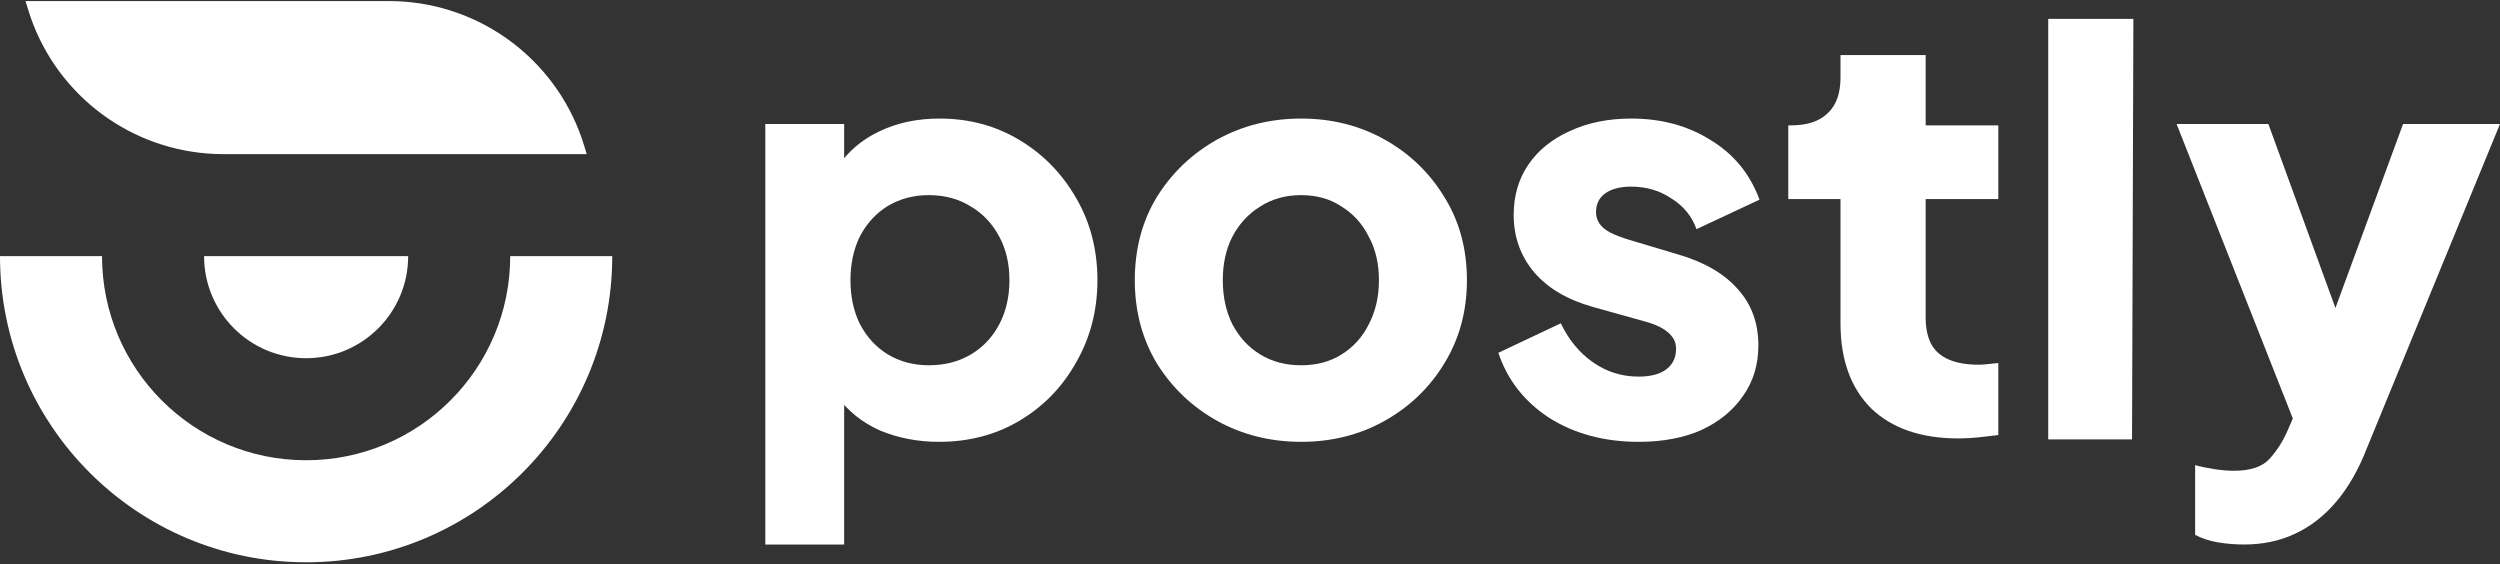
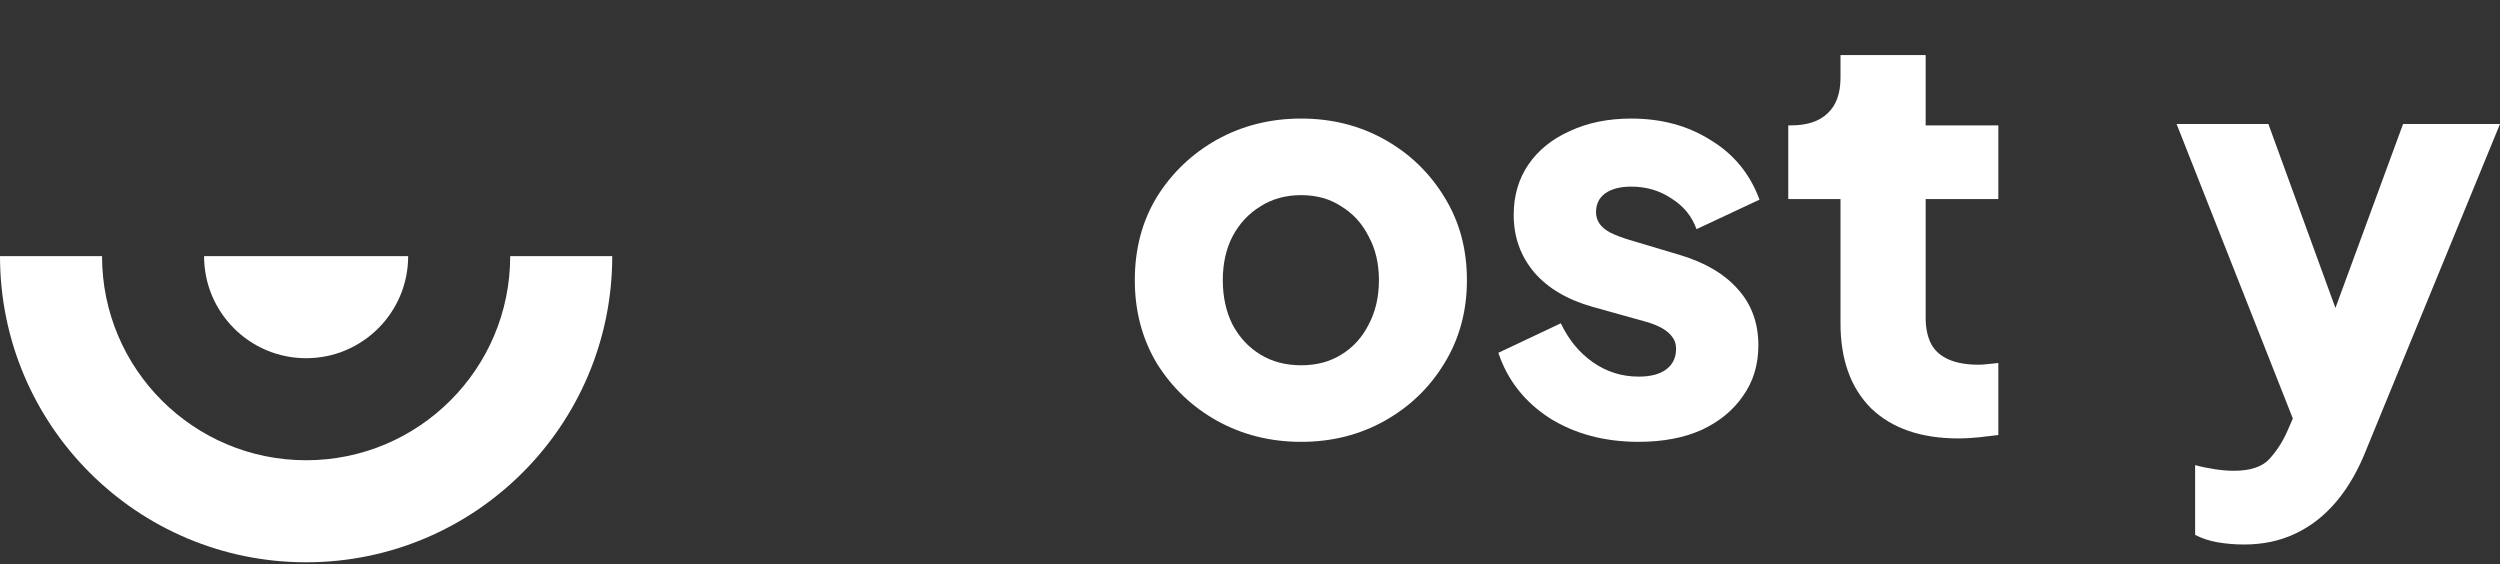
<svg xmlns="http://www.w3.org/2000/svg" width="784" height="177" viewBox="0 0 784 177" fill="none">
  <rect x="0" y="0" width="784" height="177" fill="#333333" stroke="none" />
  <path d="M96 176.333C149.019 176.333 192 133.352 192 80.333H160C160 80.333 160 80.333 160 80.333C160 115.679 131.346 144.333 96 144.333C60.654 144.333 32 115.679 32 80.333C32 80.333 32 80.333 32 80.333L0 80.333C0 133.352 42.981 176.333 96 176.333Z" fill="white" />
  <path d="M64 80.333C64 80.333 64 80.333 64 80.333C64 98.006 78.327 112.333 96 112.333C113.673 112.333 128 98.006 128 80.333C128 80.333 128 80.333 128 80.333L64 80.333Z" fill="white" />
-   <path d="M8 0.333H119.143C121.837 0.333 123.184 0.333 124.4 0.379C150.736 1.381 173.766 18.425 182.42 43.319C182.819 44.468 183.213 45.756 184 48.333H72.857C70.163 48.333 68.816 48.333 67.6 48.287C41.264 47.285 18.234 30.242 9.58 5.347C9.181 4.198 8.787 2.91 8 0.333Z" fill="white" />
-   <path d="M240 170.757V38.879H264.727V57.939L262.611 52.477C265.815 47.615 270.148 43.88 275.608 41.272C281.186 38.545 287.536 37.181 294.658 37.181C303.916 37.181 312.283 39.434 319.761 43.94C327.239 48.445 333.173 54.552 337.565 62.259C341.956 69.847 344.152 78.385 344.152 87.87C344.152 97.237 341.956 105.774 337.565 113.481C333.292 121.189 327.417 127.295 319.939 131.801C312.461 136.306 303.975 138.559 294.48 138.559C287.833 138.559 281.661 137.373 275.964 135.002C270.385 132.512 265.875 128.896 262.433 124.153L264.727 119.242V170.757H240ZM291.275 114.549C296.26 114.549 300.652 113.422 304.45 111.169C308.248 108.916 311.215 105.774 313.352 101.743C315.488 97.712 316.556 93.087 316.556 87.87C316.556 82.653 315.488 78.088 313.352 74.175C311.215 70.144 308.248 67.002 304.45 64.749C300.652 62.377 296.26 61.192 291.275 61.192C286.527 61.192 282.254 62.318 278.456 64.571C274.777 66.824 271.869 69.966 269.732 73.997C267.715 78.029 266.706 82.653 266.706 87.87C266.706 93.087 267.715 97.712 269.732 101.743C271.869 105.774 274.777 108.916 278.456 111.169C282.254 113.422 286.527 114.549 291.275 114.549Z" fill="white" />
  <path d="M408.041 138.559C398.427 138.559 389.644 136.366 381.692 131.978C373.858 127.591 367.567 121.604 362.82 114.015C358.191 106.308 355.876 97.593 355.876 87.87C355.876 78.029 358.191 69.314 362.82 61.725C367.567 54.137 373.858 48.149 381.692 43.762C389.644 39.375 398.427 37.181 408.041 37.181C417.655 37.181 426.379 39.375 434.213 43.762C442.046 48.149 448.278 54.137 452.907 61.725C457.654 69.314 460.028 78.029 460.028 87.87C460.028 97.593 457.654 106.308 452.907 114.015C448.278 121.604 442.046 127.591 434.213 131.978C426.379 136.366 417.655 138.559 408.041 138.559ZM408.041 114.549C412.908 114.549 417.121 113.422 420.682 111.169C424.361 108.916 427.21 105.774 429.228 101.743C431.364 97.712 432.432 93.087 432.432 87.87C432.432 82.653 431.364 78.088 429.228 74.175C427.21 70.144 424.361 67.002 420.682 64.749C417.121 62.377 412.908 61.192 408.041 61.192C403.175 61.192 398.902 62.377 395.223 64.749C391.543 67.002 388.635 70.144 386.499 74.175C384.481 78.088 383.472 82.653 383.472 87.87C383.472 93.087 384.481 97.712 386.499 101.743C388.635 105.774 391.543 108.916 395.223 111.169C398.902 113.422 403.175 114.549 408.041 114.549Z" fill="white" />
  <path d="M513.861 138.559C503.179 138.559 493.861 136.069 485.909 131.089C478.075 125.991 472.734 119.173 469.886 110.636L489.47 101.387C491.962 106.604 495.345 110.695 499.618 113.659C503.891 116.624 508.639 118.106 513.861 118.106C517.659 118.106 520.567 117.335 522.585 115.794C524.603 114.252 525.612 112.118 525.612 109.391C525.612 107.968 525.255 106.782 524.543 105.834C523.831 104.766 522.763 103.818 521.339 102.988C519.914 102.158 518.134 101.446 515.997 100.854L499.44 96.229C491.488 93.977 485.375 90.36 481.102 85.38C476.829 80.282 474.693 74.294 474.693 67.417C474.693 61.37 476.236 56.093 479.322 51.587C482.408 47.082 486.74 43.584 492.319 41.094C497.897 38.485 504.306 37.181 511.547 37.181C521.042 37.181 529.35 39.434 536.472 43.94C543.712 48.327 548.816 54.552 551.783 62.614L532.021 71.863C530.597 67.832 527.985 64.63 524.187 62.259C520.508 59.769 516.294 58.524 511.547 58.524C508.105 58.524 505.375 59.235 503.357 60.658C501.458 62.081 500.508 64.037 500.508 66.527C500.508 67.832 500.864 69.017 501.576 70.085C502.289 71.152 503.416 72.1 504.959 72.93C506.621 73.76 508.639 74.531 511.012 75.242L526.502 79.867C534.573 82.238 540.745 85.854 545.018 90.716C549.291 95.459 551.427 101.328 551.427 108.324C551.427 114.371 549.825 119.647 546.62 124.153C543.534 128.658 539.202 132.216 533.623 134.824C528.045 137.314 521.457 138.559 513.861 138.559Z" fill="white" />
  <path d="M614.212 137.492C602.461 137.492 593.322 134.35 586.794 128.066C580.385 121.663 577.18 112.77 577.18 101.387V62.437H560.8V39.315H561.691C566.676 39.315 570.474 38.07 573.085 35.58C575.815 33.09 577.18 29.355 577.18 24.375V17.261H603.886V39.315H626.674V62.437H603.886V99.609C603.886 102.929 604.479 105.715 605.666 107.968C606.853 110.102 608.693 111.703 611.185 112.77C613.678 113.837 616.764 114.371 620.443 114.371C621.274 114.371 622.224 114.311 623.292 114.193C624.36 114.074 625.488 113.956 626.674 113.837V136.425C624.894 136.662 622.876 136.899 620.621 137.136C618.366 137.373 616.23 137.492 614.212 137.492Z" fill="white" />
-   <path d="M642.324 137.788V5.909H669.029L668.606 137.788H642.324Z" fill="white" />
  <path d="M703.705 170.757C700.856 170.757 698.067 170.52 695.337 170.046C692.726 169.572 690.412 168.801 688.394 167.734V145.857C690.055 146.332 692.014 146.747 694.269 147.102C696.524 147.458 698.601 147.636 700.5 147.636C705.723 147.636 709.462 146.391 711.717 143.901C713.972 141.411 715.812 138.565 717.236 135.364L723.823 120.246L723.467 142.478L682.576 38.879H711.364L737.71 111.175H727.028L753.606 38.879H784L742.339 140.344C739.728 147.102 736.523 152.734 732.725 157.24C728.927 161.746 724.595 165.125 719.728 167.378C714.981 169.631 709.64 170.757 703.705 170.757Z" fill="white" />
</svg>